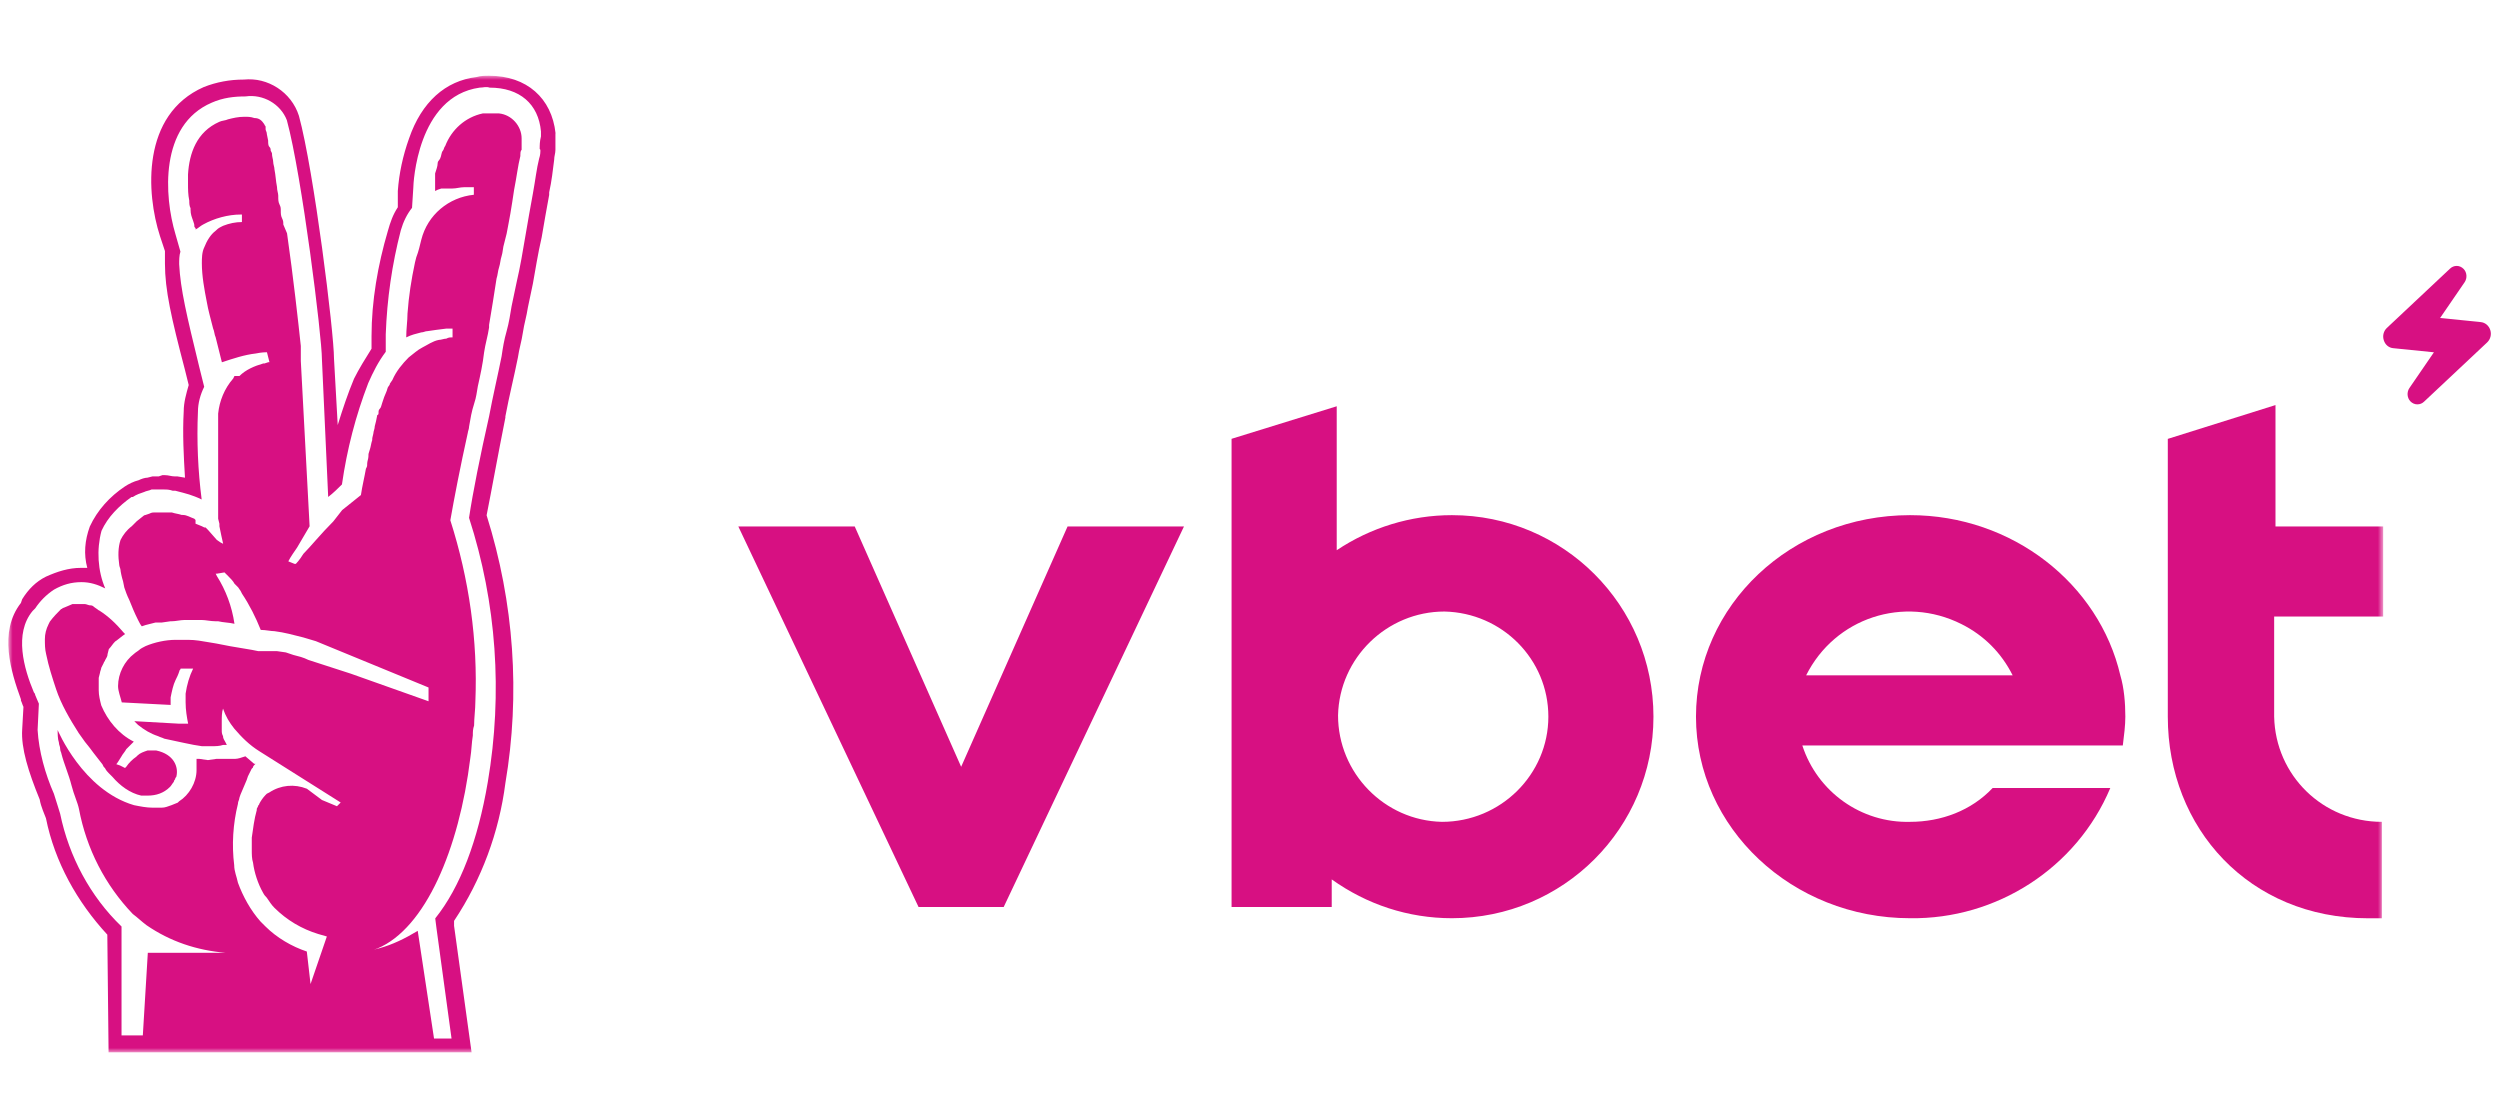
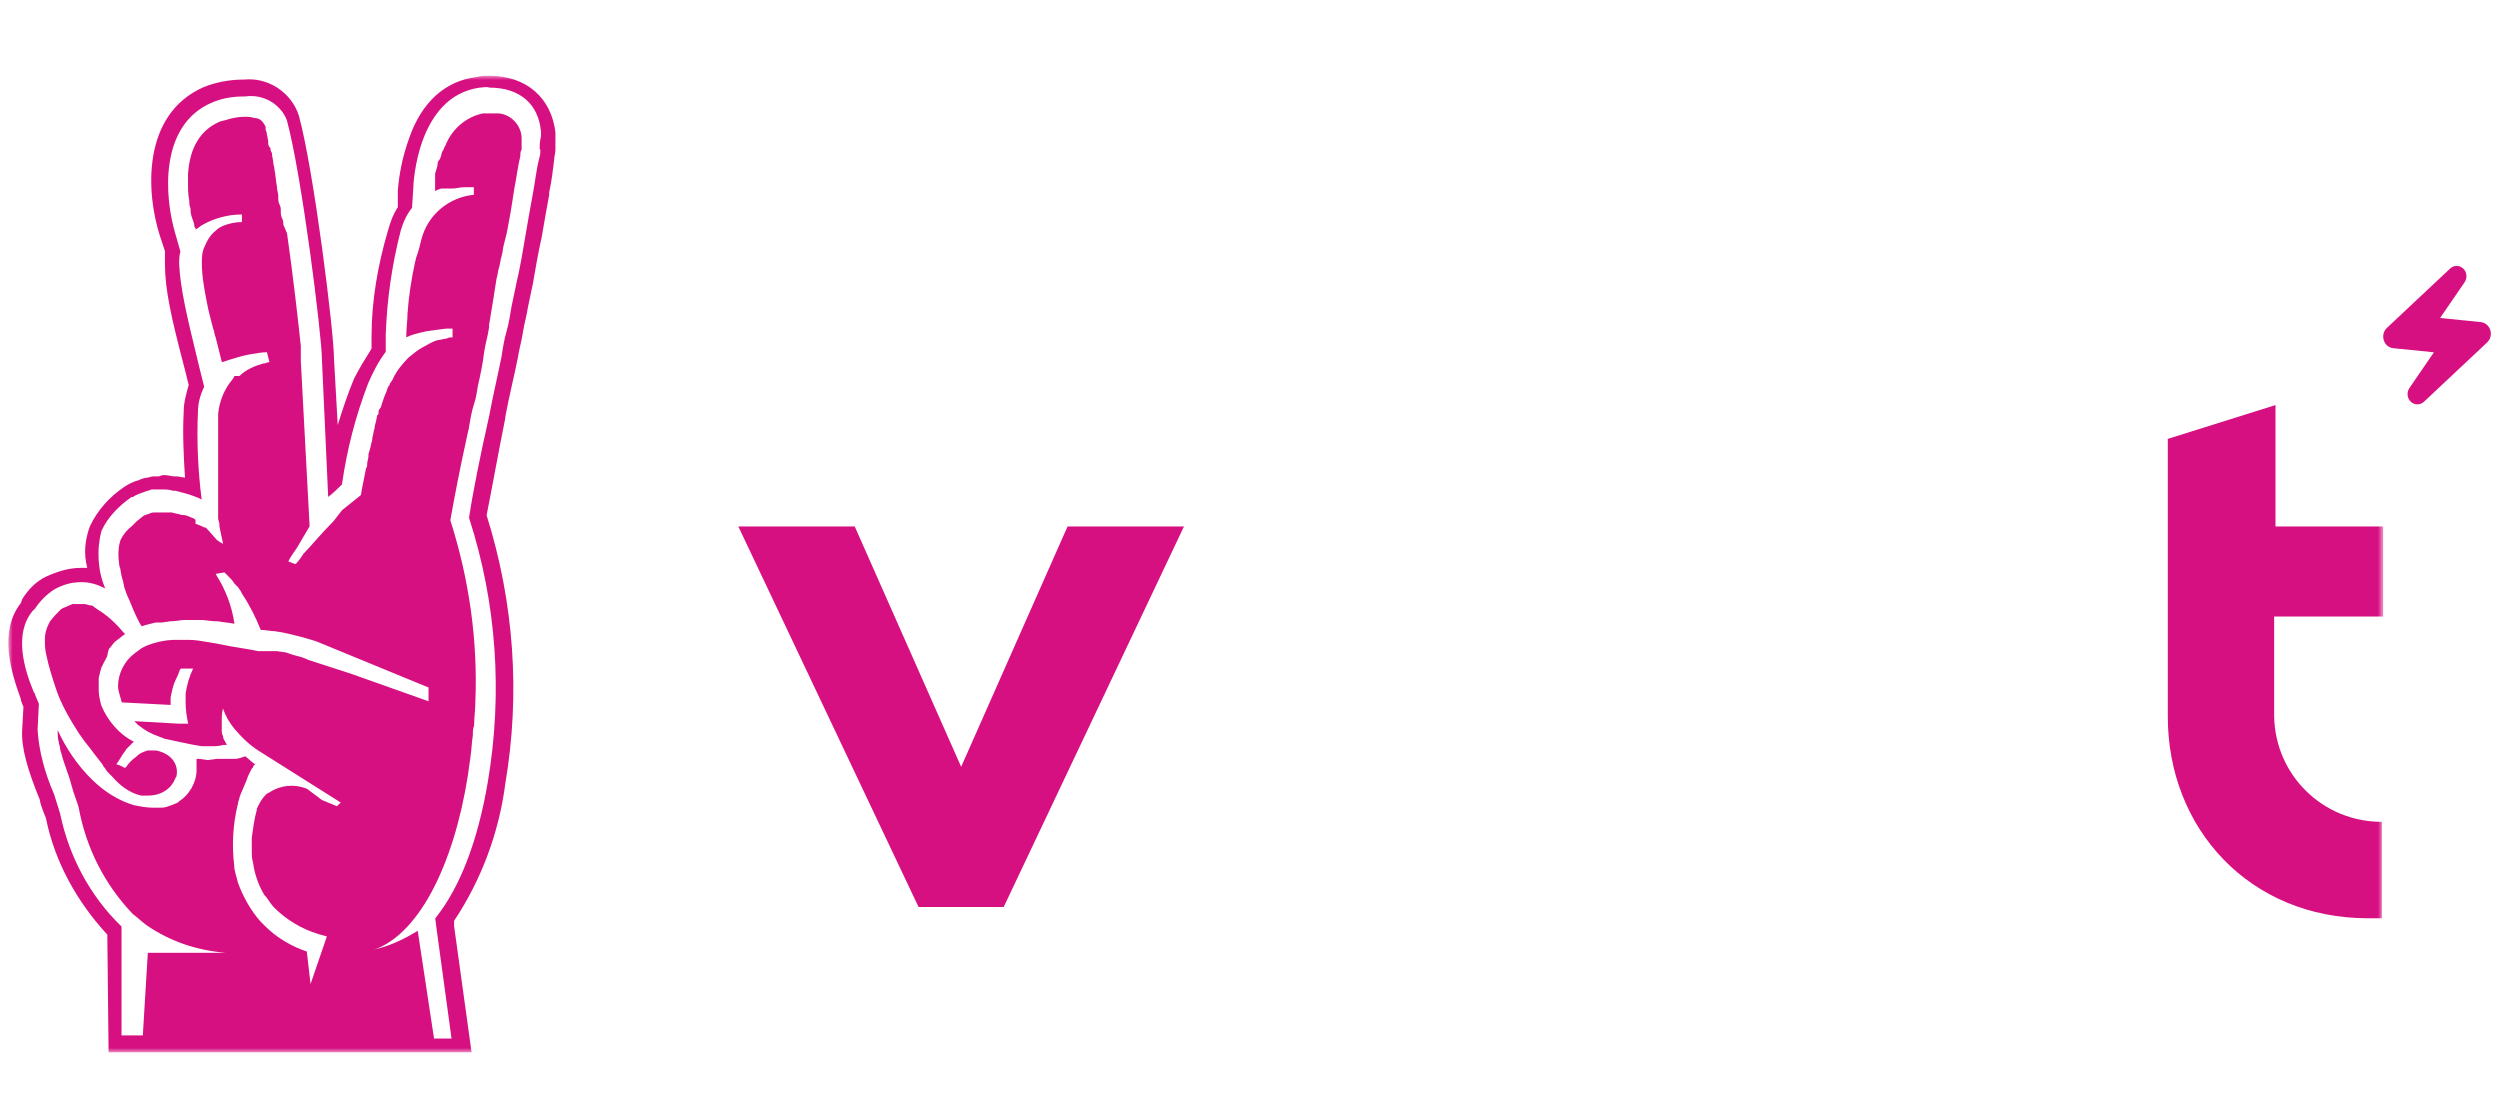
<svg xmlns="http://www.w3.org/2000/svg" width="297" height="133" viewBox="0 0 297 133" fill="none">
  <mask id="mask0_907_104" style="mask-type:luminance" maskUnits="userSpaceOnUse" x="1" y="9" width="283" height="116">
    <path d="M283.121 9H1V125H283.121V9Z" fill="white" />
  </mask>
  <g mask="url(#mask0_907_104)">
    <path d="M66 15.839C65.557 11.673 62.577 9 58.117 9C57.674 9 57.074 9 56.631 9.15C52.914 9.593 50.084 12.123 48.598 16.44C47.854 18.52 47.411 20.607 47.261 22.686V24.623C46.668 25.517 46.368 26.41 46.075 27.446C44.889 31.463 44.138 35.772 44.138 39.939V41.425C43.395 42.611 42.652 43.805 42.059 44.992C41.315 46.778 40.722 48.558 40.121 50.495L39.679 42.612C39.679 39.488 37.299 20.306 35.512 13.76C34.618 10.937 31.796 9.15 28.965 9.45C27.329 9.45 25.692 9.751 24.205 10.344C16.773 13.617 17.366 22.987 19.003 28.039L19.596 29.826V31.313C19.596 34.436 20.339 37.709 21.976 43.955L22.419 45.742C22.118 46.786 21.826 47.822 21.826 48.865C21.675 51.546 21.826 54.218 21.976 56.748L21.082 56.598H20.782C20.339 56.598 20.039 56.448 19.596 56.448H19.295L18.852 56.598H18.109L17.516 56.748C17.216 56.748 16.773 56.898 16.473 57.049C15.88 57.199 15.286 57.492 14.836 57.792C13.049 58.978 11.563 60.615 10.669 62.552C10.076 64.188 9.926 65.825 10.369 67.462H9.626C8.139 67.462 6.803 67.905 5.459 68.505C4.273 69.098 3.379 69.992 2.636 71.186L2.486 71.628C-0.194 75.052 1.3 79.804 2.486 83.078V83.228C2.636 83.528 2.636 83.671 2.786 83.971L2.636 86.651C2.486 88.881 3.379 91.704 4.716 94.977C4.866 95.871 5.309 96.764 5.459 97.207C6.502 102.41 9.175 107.169 12.749 111.036L12.899 125.015H56.023L53.943 109.992V109.399C57.216 104.489 59.296 98.844 60.039 93.04C61.826 82.484 61.083 71.628 57.809 61.215C58.403 58.242 59.146 54.076 60.039 49.616V49.466C60.482 47.086 61.083 44.706 61.526 42.476C61.676 41.433 61.969 40.539 62.119 39.503C62.269 38.467 62.562 37.566 62.712 36.53L63.305 33.708C63.605 32.071 63.898 30.141 64.349 28.204C64.649 26.418 64.942 24.781 65.242 23.152V22.852C65.542 21.515 65.685 20.171 65.835 18.985C65.835 18.542 65.985 18.242 65.985 17.799V15.862M64.198 17.799C64.198 18.099 64.198 18.392 64.048 18.843C63.748 20.029 63.605 21.372 63.305 23.009C63.005 24.646 62.712 26.282 62.412 28.062C62.111 29.841 61.819 31.628 61.368 33.565L60.775 36.388C60.625 37.281 60.475 38.325 60.182 39.361C59.882 40.404 59.739 41.298 59.589 42.334C59.146 44.563 58.545 47.094 58.102 49.474C57.059 54.083 56.165 58.543 55.722 61.516C58.996 71.628 59.739 82.334 57.952 92.897C56.766 99.887 54.679 105.39 51.706 109.106L51.856 110.293L53.643 123.378H51.563L49.626 110.585C48.14 111.479 46.653 112.222 45.016 112.665L44.423 112.815L44.866 112.665C50.52 110.285 54.536 100.916 55.873 90.06C56.023 89.166 56.023 88.273 56.173 87.379C56.173 86.936 56.173 86.636 56.323 86.193C56.323 85.3 56.473 84.256 56.473 83.37C56.773 76.08 55.73 68.798 53.5 61.809C53.943 59.278 54.686 55.412 55.58 51.395C55.58 51.245 55.73 50.953 55.73 50.652C55.88 49.759 56.03 48.865 56.323 47.972C56.616 47.079 56.623 46.636 56.766 45.892C57.066 44.556 57.359 43.212 57.509 41.876C57.659 40.832 57.952 39.939 58.102 38.903V38.602C58.252 37.709 58.403 36.816 58.545 35.922L58.988 33.099C59.138 32.657 59.138 32.206 59.288 31.763C59.439 31.32 59.439 30.87 59.589 30.427C59.739 29.984 59.739 29.383 59.889 28.94L60.189 27.754C60.34 27.011 60.49 26.117 60.632 25.374C60.775 24.631 60.933 23.437 61.075 22.551C61.376 21.065 61.518 19.728 61.819 18.535V18.384C61.819 18.234 61.819 17.942 61.969 17.791V16.898C61.969 16.8 61.969 16.748 61.969 16.748V16.448C61.969 14.961 60.782 13.625 59.288 13.475H57.352C55.272 13.918 53.635 15.412 52.892 17.341C52.742 17.491 52.742 17.784 52.592 17.934C52.441 18.084 52.441 18.527 52.291 18.828C52.141 19.128 51.991 19.128 51.991 19.421C51.991 19.713 51.841 20.164 51.691 20.607V22.544V22.694L51.991 22.544L52.434 22.394H53.77C54.213 22.394 54.664 22.243 55.107 22.243H56.293V23.137C53.32 23.437 50.79 25.517 50.047 28.49C49.896 29.083 49.746 29.826 49.453 30.569L49.303 31.163C48.86 33.242 48.56 35.179 48.41 37.259C48.41 38.152 48.26 39.045 48.26 40.081C48.853 39.781 49.446 39.639 50.047 39.488C50.347 39.488 50.489 39.338 50.79 39.338L51.833 39.188L53.02 39.038H53.763V40.081H53.613C53.462 40.081 53.312 40.081 53.02 40.232C52.719 40.232 52.426 40.382 52.126 40.382C51.383 40.532 50.79 40.975 50.189 41.275C49.589 41.575 49.146 42.018 48.553 42.461C47.809 43.205 47.066 44.098 46.616 45.142L46.315 45.585C46.315 45.682 46.263 45.787 46.165 45.885C46.015 46.035 46.015 46.328 45.865 46.628C45.715 46.928 45.565 47.371 45.422 47.814C45.279 48.257 45.272 48.407 45.122 48.558C44.971 48.708 44.971 48.858 44.971 49.001C44.971 49.143 44.971 49.301 44.821 49.301L44.671 50.044L44.521 50.637C44.521 50.938 44.371 51.23 44.371 51.38C44.371 51.531 44.221 51.974 44.221 52.124V52.274C44.071 52.717 44.071 53.017 43.92 53.46C43.77 53.903 43.77 53.903 43.77 54.203C43.77 54.504 43.62 54.796 43.62 55.097C43.62 55.397 43.62 55.397 43.47 55.69C43.32 56.583 43.027 57.769 42.877 58.813C42.133 59.406 41.39 59.999 40.647 60.6L39.603 61.936C38.117 63.423 36.923 64.909 36.037 65.802C35.594 66.546 35.144 66.989 35.144 66.989H34.994L34.251 66.688C34.551 66.095 34.994 65.502 35.294 65.052L36.781 62.522L35.737 42.889V41.102C35.437 38.28 34.844 32.927 34.1 27.716L33.657 26.673C33.657 26.373 33.657 26.23 33.507 25.93C33.357 25.629 33.357 25.337 33.357 25.036C33.357 24.736 33.357 24.593 33.207 24.293C33.057 23.993 33.057 23.7 33.057 23.4V23.249C33.057 22.949 32.907 22.656 32.907 22.206C32.757 21.463 32.757 20.869 32.606 20.126C32.606 19.826 32.456 19.533 32.456 19.233C32.456 18.933 32.306 18.64 32.306 18.189L32.156 17.889C32.156 17.739 32.156 17.589 32.006 17.446C31.856 17.303 31.856 17.003 31.856 16.703L31.706 15.96C31.706 15.659 31.555 15.517 31.555 15.367V15.066C31.555 14.916 31.405 14.916 31.405 14.766C31.105 14.323 30.812 14.023 30.219 14.023C29.776 13.872 29.476 13.873 29.033 13.873C28.29 13.873 27.696 14.023 27.096 14.173C26.796 14.323 26.353 14.323 26.052 14.473C23.372 15.659 22.486 18.189 22.336 20.719V21.763C22.336 22.506 22.336 23.099 22.486 23.843C22.486 24.143 22.486 24.436 22.636 24.736V24.886C22.636 25.479 22.787 25.779 22.937 26.222C23.087 26.665 23.087 26.665 23.087 26.816C23.087 26.966 23.087 26.966 23.237 27.116V27.266C23.537 27.116 23.83 26.823 24.13 26.673C25.467 25.93 27.103 25.487 28.59 25.487H28.74V26.38C27.997 26.38 27.253 26.53 26.51 26.823L26.21 26.973C25.91 27.123 25.767 27.273 25.617 27.416C25.024 27.859 24.573 28.602 24.28 29.353C23.98 29.946 23.98 30.689 23.98 31.29C23.98 32.777 24.28 34.413 24.573 35.9C24.723 36.793 25.016 37.837 25.317 39.023C25.467 39.323 25.467 39.766 25.617 40.066L26.36 43.039C27.696 42.596 29.04 42.146 30.377 41.996C31.12 41.846 31.563 41.846 31.713 41.846L32.013 43.032H31.863L31.42 43.182H31.27C30.227 43.482 29.191 43.925 28.447 44.669H27.854L27.704 44.969C26.66 46.155 26.067 47.649 25.917 49.136V61.628L26.067 62.221V62.522C26.217 63.265 26.368 64.008 26.51 64.601L26.21 64.451L25.767 64.151L24.723 62.965L24.423 62.664H24.273L23.973 62.514L23.229 62.214V61.771L23.079 61.621C22.636 61.471 22.186 61.178 21.743 61.178H21.593C21.15 61.028 20.849 61.028 20.407 60.878H18.327C18.177 60.878 18.027 60.878 17.734 61.028L17.291 61.178C17.141 61.178 16.991 61.328 16.991 61.328L16.247 61.921L15.654 62.514C15.061 62.957 14.611 63.558 14.318 64.151C14.018 65.044 14.018 66.088 14.168 67.124C14.168 67.274 14.318 67.567 14.318 67.717C14.318 67.867 14.468 68.61 14.618 69.053L14.768 69.797C14.918 70.24 15.069 70.69 15.361 71.283C15.662 72.026 15.954 72.77 16.405 73.663C16.555 73.963 16.705 74.256 16.848 74.406L17.291 74.256L18.477 73.956H19.22L20.264 73.806H20.414C20.857 73.806 21.458 73.656 21.901 73.656H23.98C24.423 73.656 25.024 73.806 25.617 73.806H25.917C26.51 73.956 27.253 73.956 27.854 74.106C27.554 72.026 26.811 70.089 25.774 68.453L25.624 68.152H25.774L26.668 68.002L27.111 68.445C27.411 68.746 27.704 69.038 27.854 69.339L28.297 69.782L28.597 70.225L28.747 70.525C29.641 71.861 30.384 73.348 30.977 74.834C31.57 74.834 32.163 74.984 32.614 74.984C33.8 75.135 34.844 75.427 36.037 75.728L37.524 76.171L50.91 81.674V83.31L41.691 80.037L36.638 78.4C36.045 78.1 35.452 77.957 34.851 77.807L33.958 77.507L32.914 77.357H30.684L29.941 77.207L29.048 77.056L28.154 76.906C27.111 76.756 25.925 76.463 24.881 76.313C23.988 76.163 23.244 76.013 22.351 76.013H20.864C19.678 76.013 18.334 76.313 17.298 76.756C16.998 76.906 16.705 77.056 16.555 77.199C16.405 77.342 16.112 77.499 15.962 77.642C14.776 78.535 14.025 80.022 14.025 81.508C14.025 82.102 14.325 82.845 14.468 83.445L20.271 83.746V82.852C20.422 82.109 20.572 81.366 20.864 80.773C21.015 80.472 21.165 80.18 21.308 79.729C21.308 79.579 21.458 79.579 21.458 79.429H22.944C22.501 80.322 22.201 81.366 22.051 82.402V83.445C22.051 84.339 22.201 85.232 22.351 85.975H21.308L15.954 85.675C16.105 85.825 16.255 85.975 16.398 86.118C17.141 86.711 17.884 87.162 18.777 87.454C19.078 87.605 19.22 87.605 19.521 87.755C21.007 88.055 22.794 88.498 23.98 88.648H25.166C25.609 88.648 26.06 88.648 26.503 88.498H26.946L26.796 88.198C26.645 87.897 26.495 87.755 26.495 87.454C26.345 87.154 26.345 87.011 26.345 86.711V85.668C26.345 85.225 26.345 84.624 26.495 84.181C26.796 85.075 27.238 85.818 27.832 86.561C28.725 87.605 29.618 88.498 30.805 89.241L40.474 95.338L40.031 95.78L38.245 95.037L36.458 93.701C34.971 93.108 33.335 93.258 31.998 94.144L31.698 94.294L31.548 94.444C31.247 94.744 30.955 95.187 30.805 95.488C30.805 95.638 30.654 95.638 30.654 95.788L30.504 96.088V96.238C30.204 97.282 30.061 98.468 29.911 99.512V100.998C29.911 101.441 29.911 102.042 30.061 102.485C30.212 103.671 30.654 105.015 31.247 106.051C31.398 106.351 31.548 106.494 31.69 106.644C31.991 107.087 32.284 107.537 32.584 107.83C34.07 109.317 35.857 110.36 37.787 110.953L38.83 111.254L36.893 116.907L36.45 113.04C34.663 112.447 32.884 111.404 31.54 110.067L30.947 109.474C29.761 108.138 28.868 106.501 28.267 104.865C28.117 104.121 27.824 103.528 27.824 102.785C27.524 100.405 27.674 97.875 28.267 95.495C28.267 95.195 28.417 95.052 28.417 94.902C28.417 94.752 28.718 94.009 28.86 93.716C29.003 93.423 29.16 92.973 29.303 92.672L29.453 92.229L29.896 91.336L30.046 91.186C30.046 91.036 30.197 90.885 30.347 90.743H30.196L29.153 89.849C28.71 89.999 28.259 90.15 27.967 90.15H25.737L24.693 90.3L23.65 90.15H23.349V91.486C23.349 92.973 22.456 94.459 21.27 95.202L21.12 95.353L20.377 95.653C19.934 95.803 19.633 95.953 19.19 95.953H18.147C17.404 95.953 16.66 95.803 15.917 95.653C9.821 93.866 6.848 86.726 6.848 86.726C6.848 87.169 6.848 87.77 6.998 88.213C6.998 88.513 7.148 88.656 7.148 88.956C7.148 89.256 7.298 89.399 7.298 89.549C7.599 90.735 8.192 92.079 8.484 93.265C8.785 94.451 9.228 95.345 9.378 96.088C10.271 100.848 12.501 105.157 15.774 108.581C16.367 109.024 16.818 109.474 17.411 109.917C20.234 111.854 23.357 112.89 26.78 113.191H17.561L16.968 123.003H14.438V110.067C10.722 106.501 8.192 101.741 7.148 96.681C6.998 96.238 6.705 95.195 6.405 94.301C5.361 91.921 4.618 89.249 4.468 86.719L4.618 83.596C4.468 83.295 4.318 82.852 4.175 82.552C4.175 82.454 4.123 82.349 4.025 82.252C2.839 79.429 1.645 75.262 3.875 72.582L4.175 72.282C4.768 71.388 5.511 70.645 6.405 70.052C7.448 69.459 8.484 69.158 9.678 69.158C10.722 69.158 11.615 69.459 12.501 69.902C11.608 67.822 11.457 65.292 12.058 63.062C12.801 61.426 14.138 60.089 15.624 59.046H15.774C16.217 58.745 16.668 58.603 17.111 58.453C17.411 58.302 17.704 58.302 18.004 58.152H19.491C19.791 58.152 20.084 58.152 20.534 58.302H20.834C21.428 58.453 22.021 58.603 22.471 58.745C22.914 58.895 23.364 59.046 23.958 59.339C23.515 55.915 23.365 52.349 23.515 48.925C23.515 47.882 23.815 46.846 24.258 45.952L23.665 43.572C22.178 37.476 21.435 34.353 21.285 31.38C21.285 30.937 21.285 30.337 21.435 29.894L20.842 27.814C19.506 23.355 18.905 14.879 25.151 12.198C26.488 11.605 27.832 11.455 29.168 11.455C31.247 11.155 33.335 12.348 34.078 14.278C35.865 20.825 38.245 40.006 38.245 42.679L38.988 59.038C39.581 58.595 40.174 57.995 40.624 57.552C41.218 53.385 42.261 49.376 43.748 45.51C44.341 44.173 44.934 42.979 45.827 41.793V39.714C45.977 35.547 46.571 31.388 47.614 27.371C47.914 26.328 48.357 25.434 48.95 24.691L49.101 22.311C49.101 21.868 49.544 11.455 56.984 10.411C57.426 10.411 57.727 10.261 58.17 10.411C61.736 10.411 63.973 12.348 64.266 15.614V16.207C64.116 16.8 64.116 17.251 64.116 17.694" fill="#D71082" />
    <path d="M11.721 72.507C11.571 72.357 11.278 72.207 11.128 72.064C10.978 71.921 10.828 71.914 10.685 71.914C10.542 71.914 10.242 71.764 10.092 71.764H8.605C8.305 71.914 7.862 72.064 7.562 72.207C7.412 72.207 7.412 72.357 7.261 72.357C6.819 72.8 6.368 73.25 5.925 73.843L5.775 74.144C5.475 74.737 5.332 75.33 5.332 75.93C5.332 76.531 5.332 77.117 5.482 77.717C5.782 79.204 6.225 80.54 6.668 81.884C7.262 83.671 8.305 85.45 9.349 87.087L10.092 88.13L10.685 88.874L11.128 89.467L12.171 90.803L12.322 91.103L12.472 91.253C12.622 91.554 12.772 91.696 12.915 91.847L13.358 92.289C14.251 93.333 15.437 94.226 16.781 94.519H17.524C18.568 94.519 19.461 94.219 20.205 93.476C20.355 93.326 20.505 93.033 20.648 92.882C20.648 92.732 20.798 92.582 20.798 92.582C20.798 92.432 20.948 92.282 20.948 92.282C21.248 91.096 20.648 89.602 18.568 89.159H17.524C17.081 89.309 16.631 89.459 16.338 89.752L16.188 89.902C15.745 90.202 15.295 90.645 15.002 91.088L14.852 91.238L14.259 90.938L13.816 90.788C13.966 90.638 14.116 90.345 14.409 89.894C14.559 89.594 14.852 89.301 15.002 89.001C15.302 88.701 15.595 88.408 15.895 88.108C14.108 87.214 12.772 85.578 12.029 83.798C11.879 83.205 11.729 82.612 11.729 82.011V80.525L11.879 79.932C11.879 79.782 12.029 79.489 12.029 79.339L12.329 78.746C12.329 78.596 12.479 78.596 12.479 78.445C12.629 78.145 12.78 78.002 12.78 77.702L12.93 77.109C13.23 76.809 13.373 76.516 13.673 76.216C14.116 75.915 14.416 75.623 14.859 75.322L14.709 75.172C13.816 74.129 12.922 73.235 11.736 72.492" fill="#D71082" />
    <path d="M114.185 91.096L101.542 62.544H87.713L109.125 107.755H119.237L140.656 62.544H126.827L114.185 91.096Z" fill="#D71082" />
-     <path d="M226.911 61.2C212.782 61.2 201.483 71.906 201.483 85.142C201.483 98.378 212.932 109.084 226.911 109.084C237.174 109.234 246.694 103.138 250.703 93.618H236.724C234.194 96.298 230.627 97.635 226.911 97.635C221.108 97.785 215.905 94.069 214.118 88.565H252.189C252.339 87.379 252.49 86.186 252.49 85.142C252.49 83.505 252.339 81.719 251.896 80.232C249.366 69.376 239.104 61.2 226.911 61.2ZM214.569 80.232C217.992 73.392 226.168 70.712 233.007 74.136C235.688 75.472 237.767 77.559 239.104 80.232H214.569Z" fill="#D71082" />
-     <path d="M172.481 61.2C167.571 61.2 162.811 62.687 158.802 65.367V48.265L146.31 52.131V107.748H158.209V104.474C162.376 107.447 167.278 109.084 172.489 109.084C185.724 109.084 196.43 98.378 196.43 85.142C196.43 71.906 185.724 61.2 172.489 61.2M171.302 97.635C164.463 97.485 158.96 91.832 158.96 84.992C159.11 78.153 164.763 72.65 171.603 72.65C178.442 72.8 183.945 78.303 183.945 85.142C183.945 91.989 178.292 97.635 171.302 97.635Z" fill="#D71082" />
    <path d="M283.121 73.25V62.544H270.328V48.122L257.535 52.139V85.15C257.535 98.386 267.204 109.092 281.326 109.092H282.963V97.635C275.973 97.635 270.32 92.132 270.17 85.142V73.243H283.106H283.121V73.25Z" fill="#D71082" />
  </g>
  <path d="M287.182 48.039C286.874 48.039 286.582 47.912 286.356 47.679C285.958 47.266 285.906 46.59 286.236 46.102L289.149 41.853L284.322 41.365C283.796 41.32 283.361 40.96 283.196 40.427C283.023 39.894 283.166 39.338 283.556 38.963L291.064 31.913C291.274 31.71 291.559 31.59 291.852 31.59C292.16 31.59 292.453 31.718 292.678 31.951C293.076 32.356 293.128 33.039 292.798 33.527L289.885 37.777L294.712 38.265C295.238 38.317 295.673 38.678 295.846 39.211C296.011 39.736 295.869 40.299 295.478 40.675L287.971 47.724C287.76 47.927 287.483 48.039 287.182 48.039Z" fill="#D71082" />
</svg>